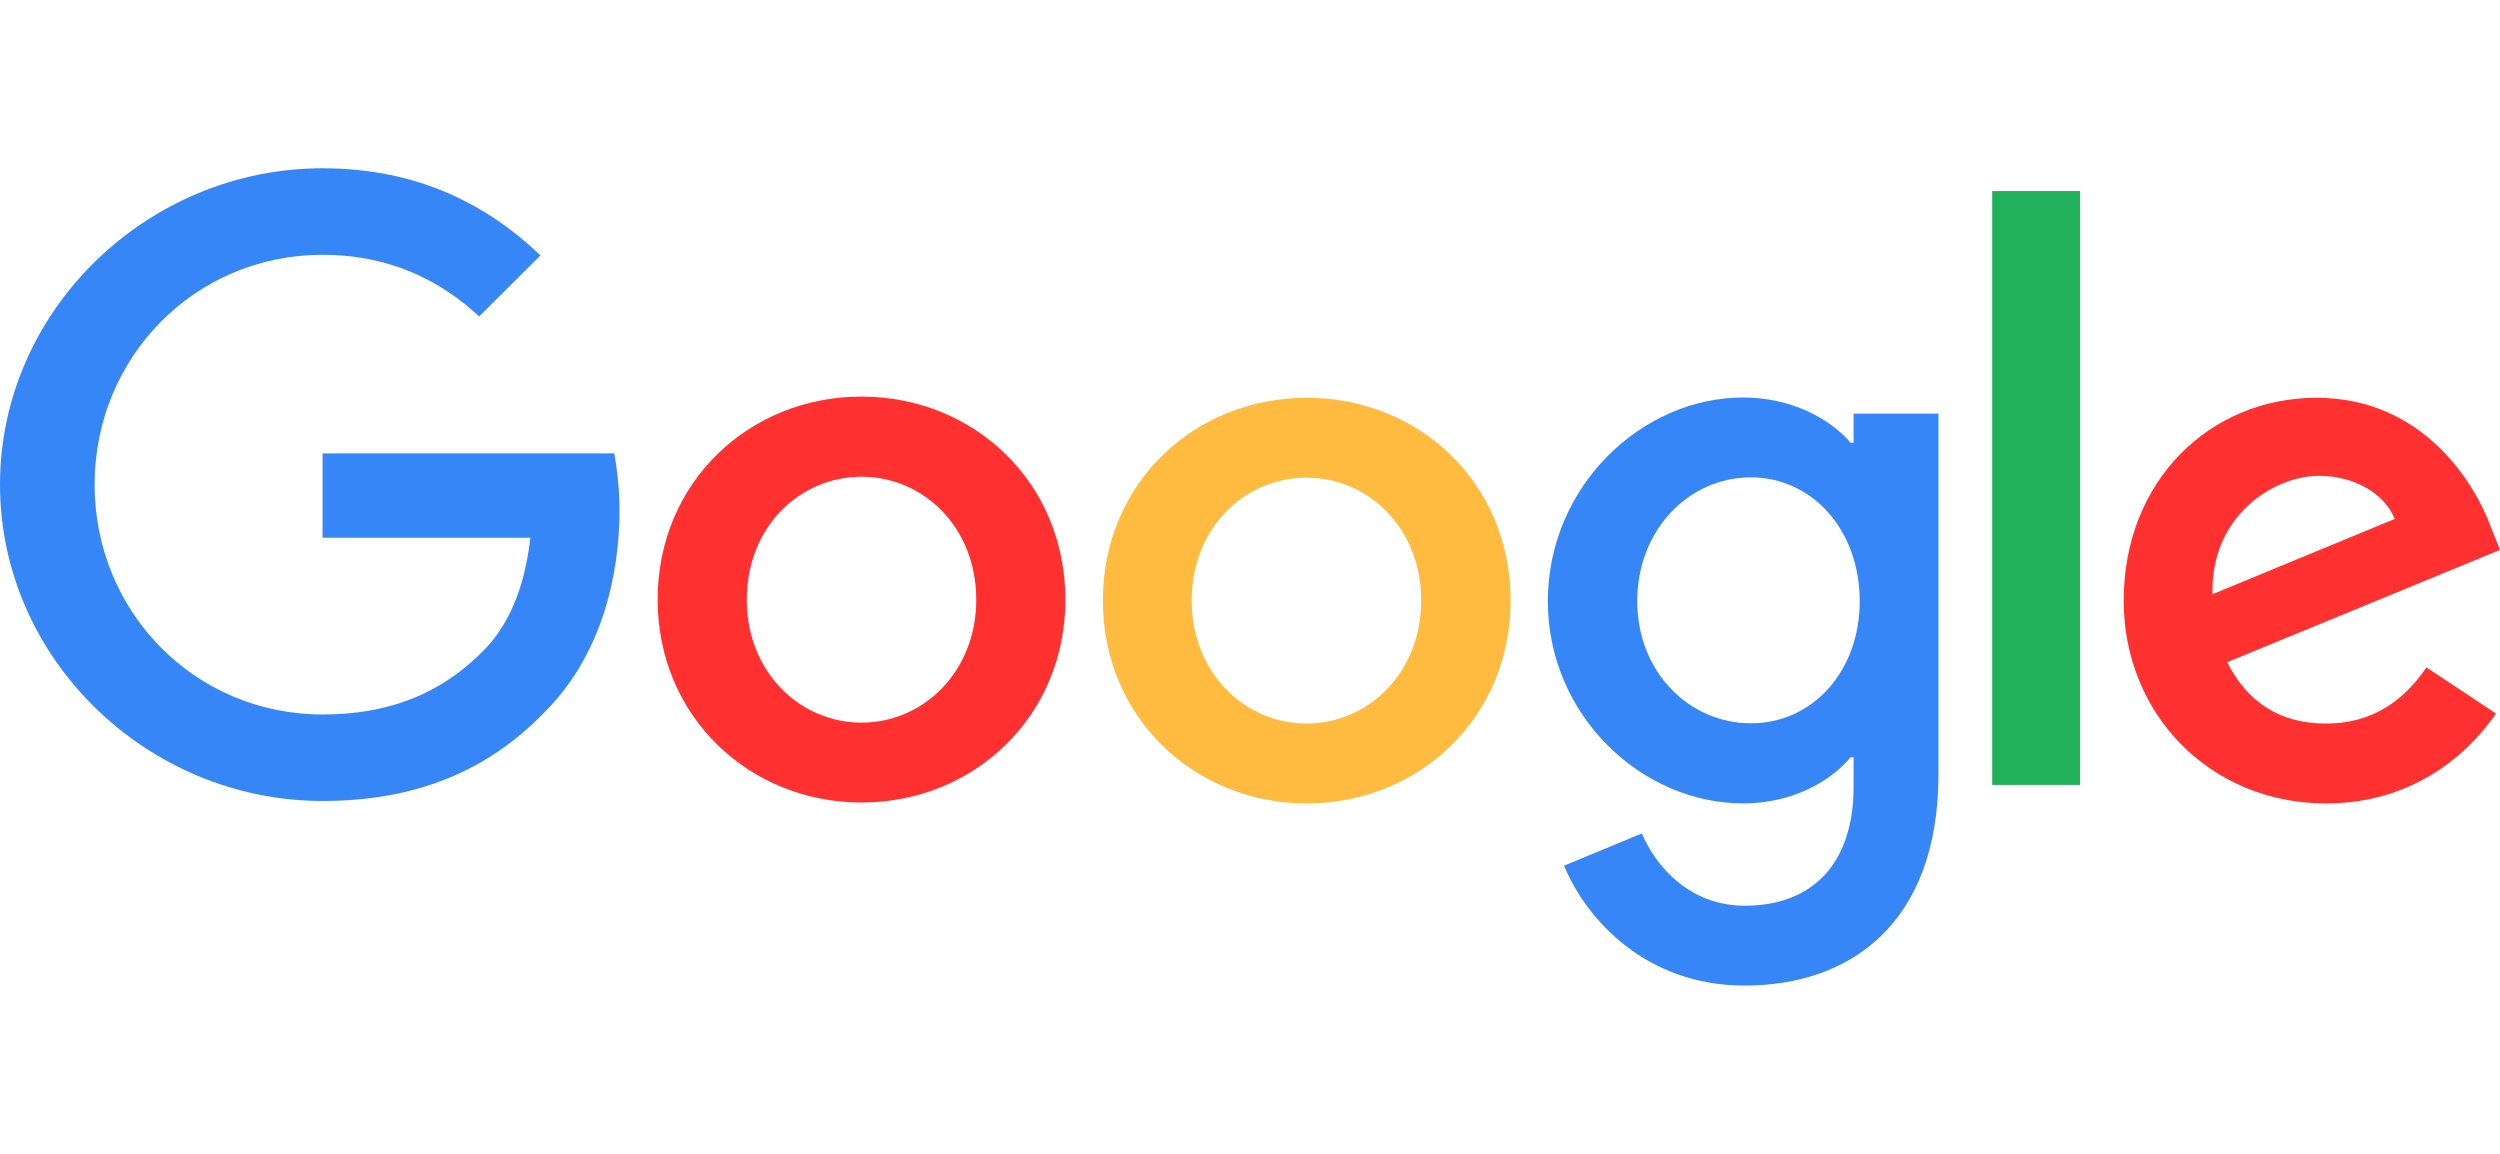
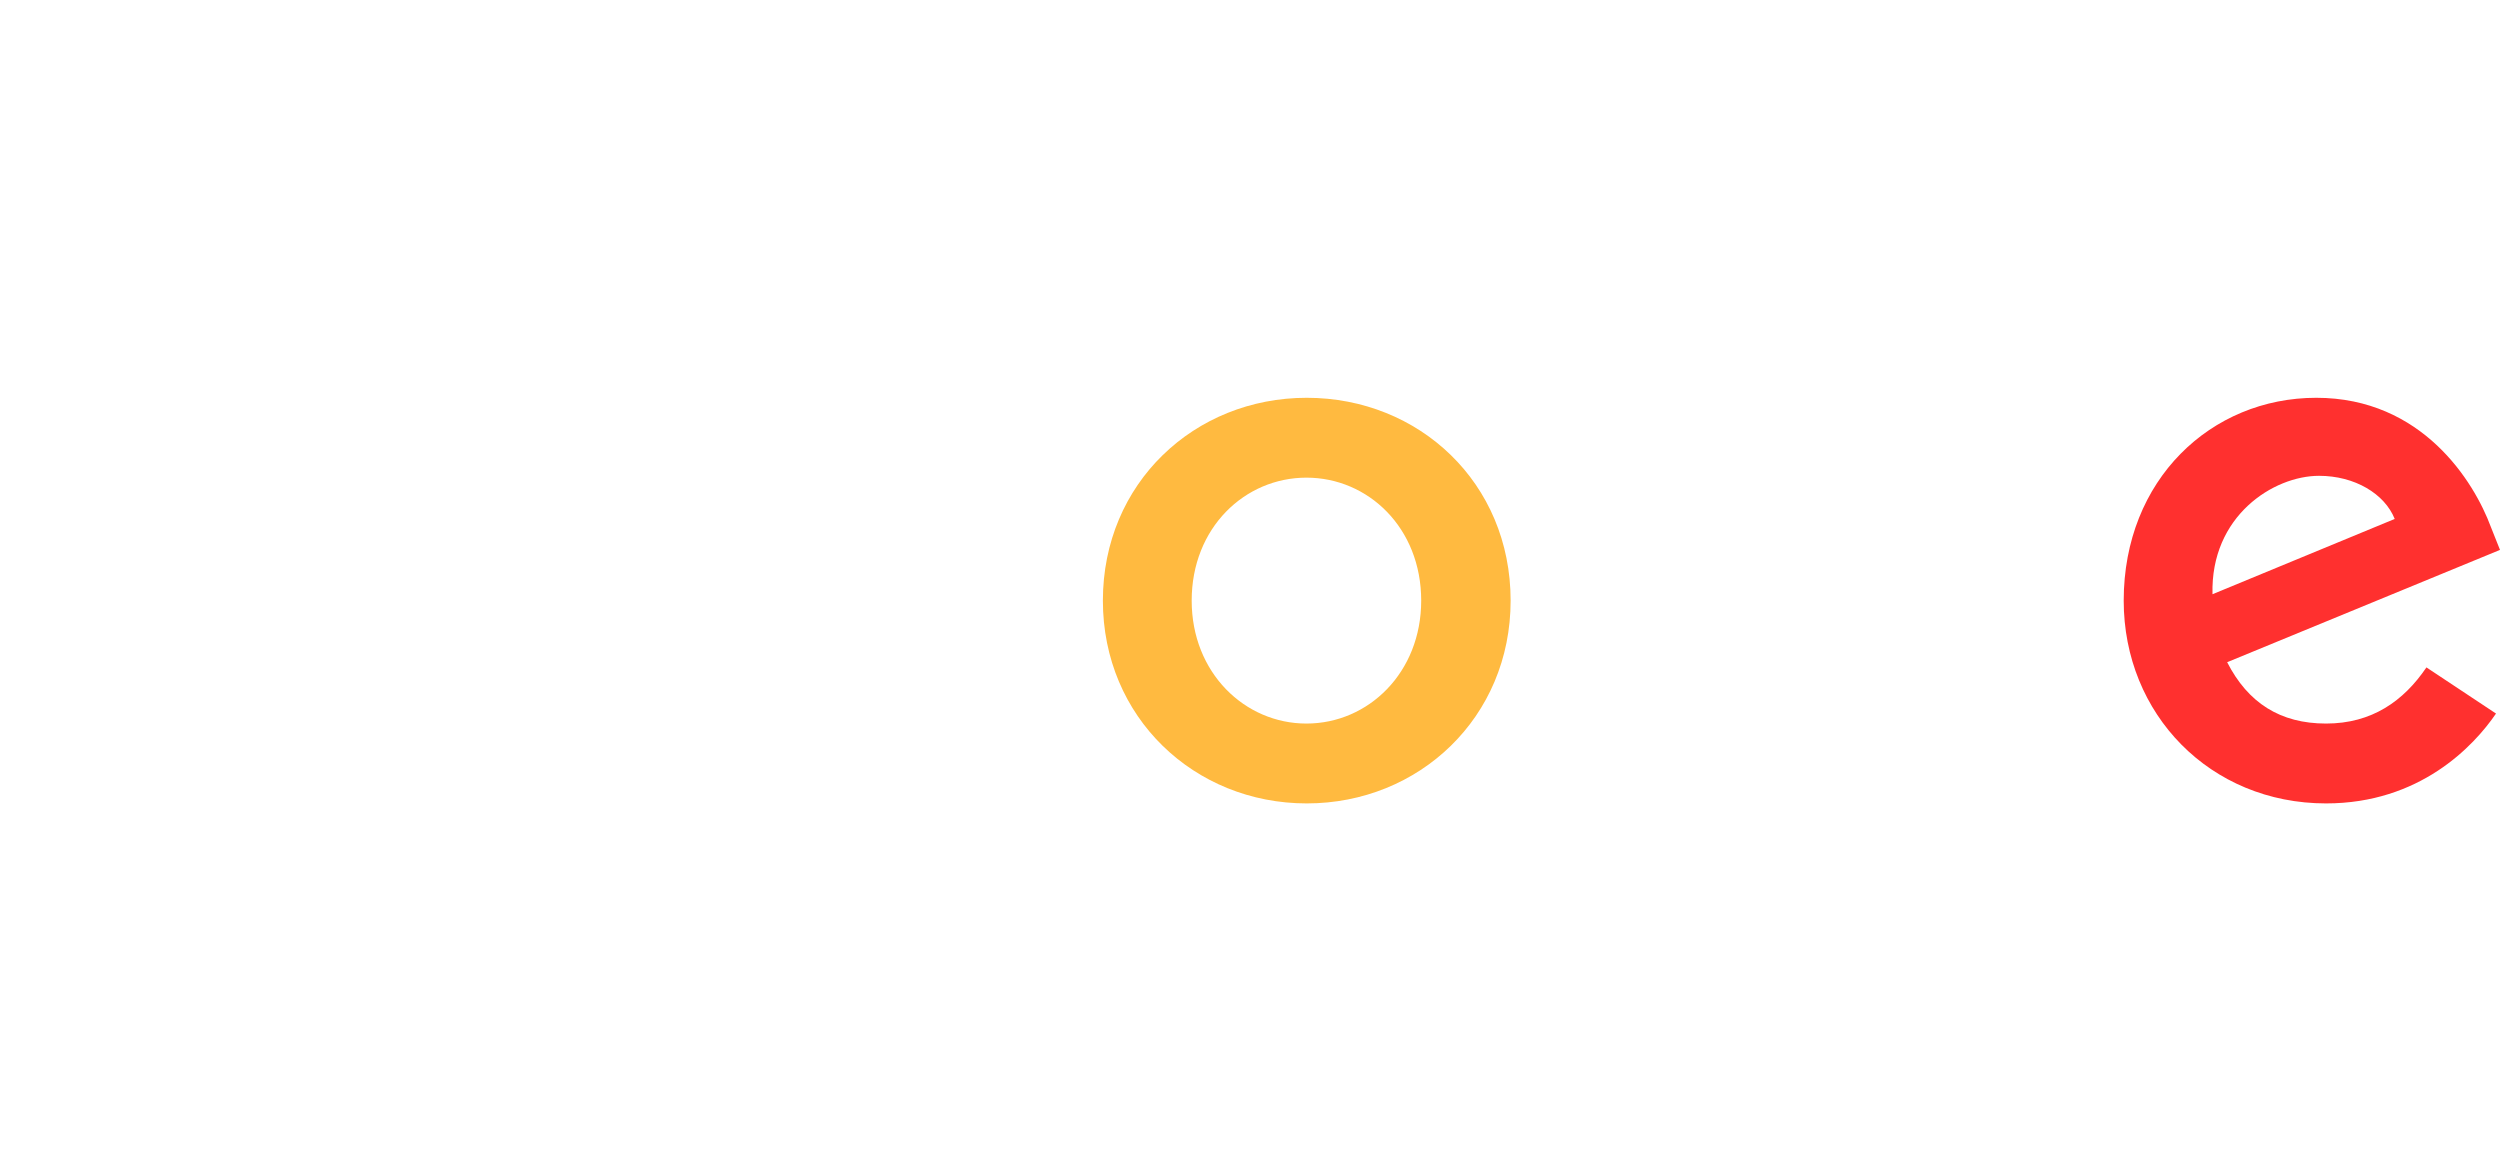
<svg xmlns="http://www.w3.org/2000/svg" width="52" height="24" viewBox="0 0 52 24" fill="none">
  <path d="M50.47 13.882L51.917 14.842C51.448 15.53 50.324 16.711 48.382 16.711C45.97 16.711 44.173 14.854 44.173 12.493C44.173 9.979 45.989 8.274 48.179 8.274C50.381 8.274 51.46 10.017 51.809 10.958L52 11.438L46.325 13.774C46.757 14.621 47.43 15.05 48.382 15.05C49.334 15.05 49.994 14.583 50.47 13.882ZM46.02 12.36L49.81 10.794C49.6 10.27 48.978 9.897 48.236 9.897C47.29 9.897 45.976 10.731 46.02 12.36Z" fill="#FF302F" />
-   <path d="M41.438 3.974H43.266V16.326H41.438V3.974Z" fill="#20B15A" />
-   <path d="M38.555 8.603H40.32V16.105C40.32 19.218 38.473 20.5 36.289 20.5C34.233 20.5 32.995 19.123 32.532 18.006L34.15 17.336C34.442 18.024 35.147 18.839 36.289 18.839C37.692 18.839 38.555 17.974 38.555 16.357V15.751H38.492C38.073 16.256 37.273 16.711 36.258 16.711C34.138 16.711 32.195 14.873 32.195 12.505C32.195 10.124 34.138 8.268 36.258 8.268C37.267 8.268 38.073 8.716 38.492 9.209H38.555V8.603ZM38.682 12.505C38.682 11.015 37.686 9.929 36.416 9.929C35.134 9.929 34.055 11.015 34.055 12.505C34.055 13.977 35.134 15.044 36.416 15.044C37.686 15.05 38.682 13.977 38.682 12.505Z" fill="#3686F7" />
-   <path d="M22.16 12.474C22.16 14.905 20.255 16.692 17.919 16.692C15.583 16.692 13.679 14.899 13.679 12.474C13.679 10.03 15.583 8.249 17.919 8.249C20.255 8.249 22.16 10.03 22.16 12.474ZM20.306 12.474C20.306 10.958 19.201 9.916 17.919 9.916C16.637 9.916 15.533 10.958 15.533 12.474C15.533 13.977 16.637 15.031 17.919 15.031C19.201 15.031 20.306 13.977 20.306 12.474Z" fill="#FF302F" />
  <path d="M31.421 12.493C31.421 14.924 29.516 16.711 27.18 16.711C24.845 16.711 22.94 14.924 22.94 12.493C22.94 10.049 24.845 8.274 27.18 8.274C29.516 8.274 31.421 10.042 31.421 12.493ZM29.561 12.493C29.561 10.977 28.456 9.935 27.174 9.935C25.892 9.935 24.787 10.977 24.787 12.493C24.787 13.995 25.892 15.05 27.174 15.05C28.463 15.05 29.561 13.989 29.561 12.493Z" fill="#FFBA40" />
-   <path d="M6.709 14.861C4.05 14.861 1.968 12.726 1.968 10.08C1.968 7.434 4.05 5.3 6.709 5.3C8.144 5.3 9.191 5.862 9.966 6.582L11.242 5.312C10.163 4.283 8.722 3.5 6.709 3.5C3.066 3.5 0 6.455 0 10.08C0 13.705 3.066 16.66 6.709 16.66C8.677 16.66 10.163 16.016 11.324 14.816C12.518 13.629 12.886 11.962 12.886 10.611C12.886 10.188 12.835 9.752 12.778 9.43H6.709V11.185H11.032C10.905 12.284 10.556 13.036 10.042 13.547C9.42 14.172 8.436 14.861 6.709 14.861Z" fill="#3686F7" />
</svg>